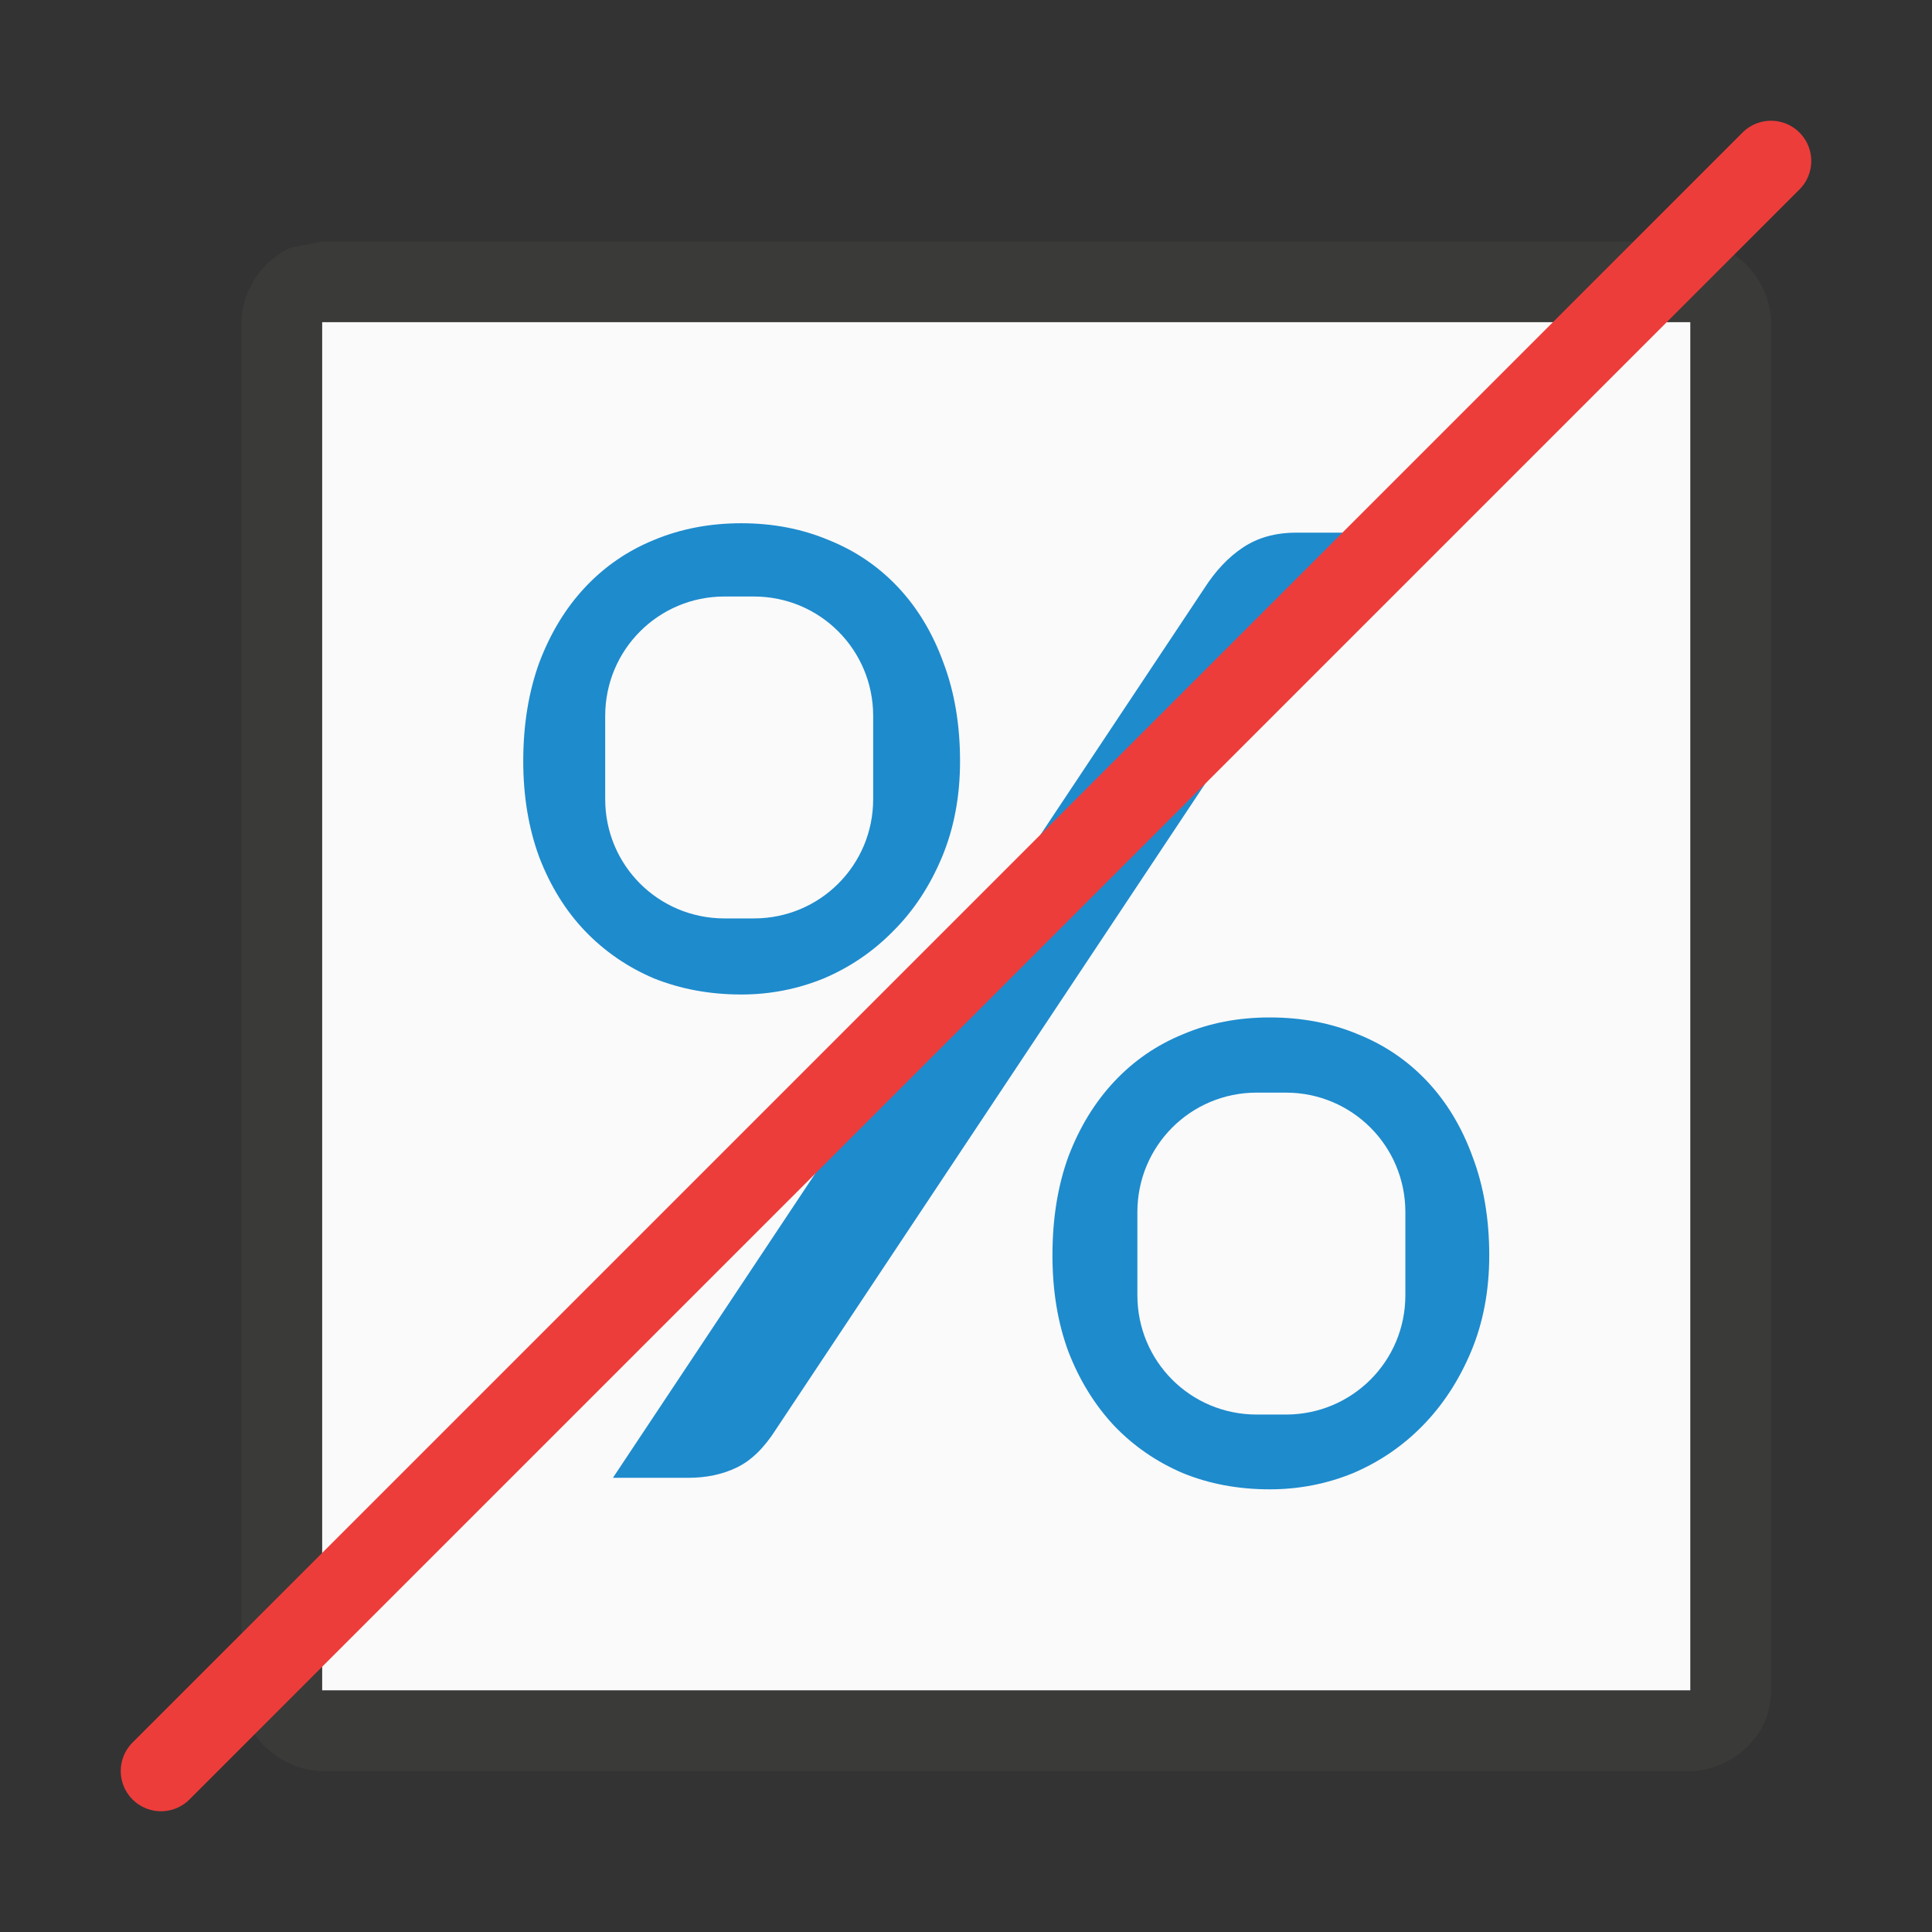
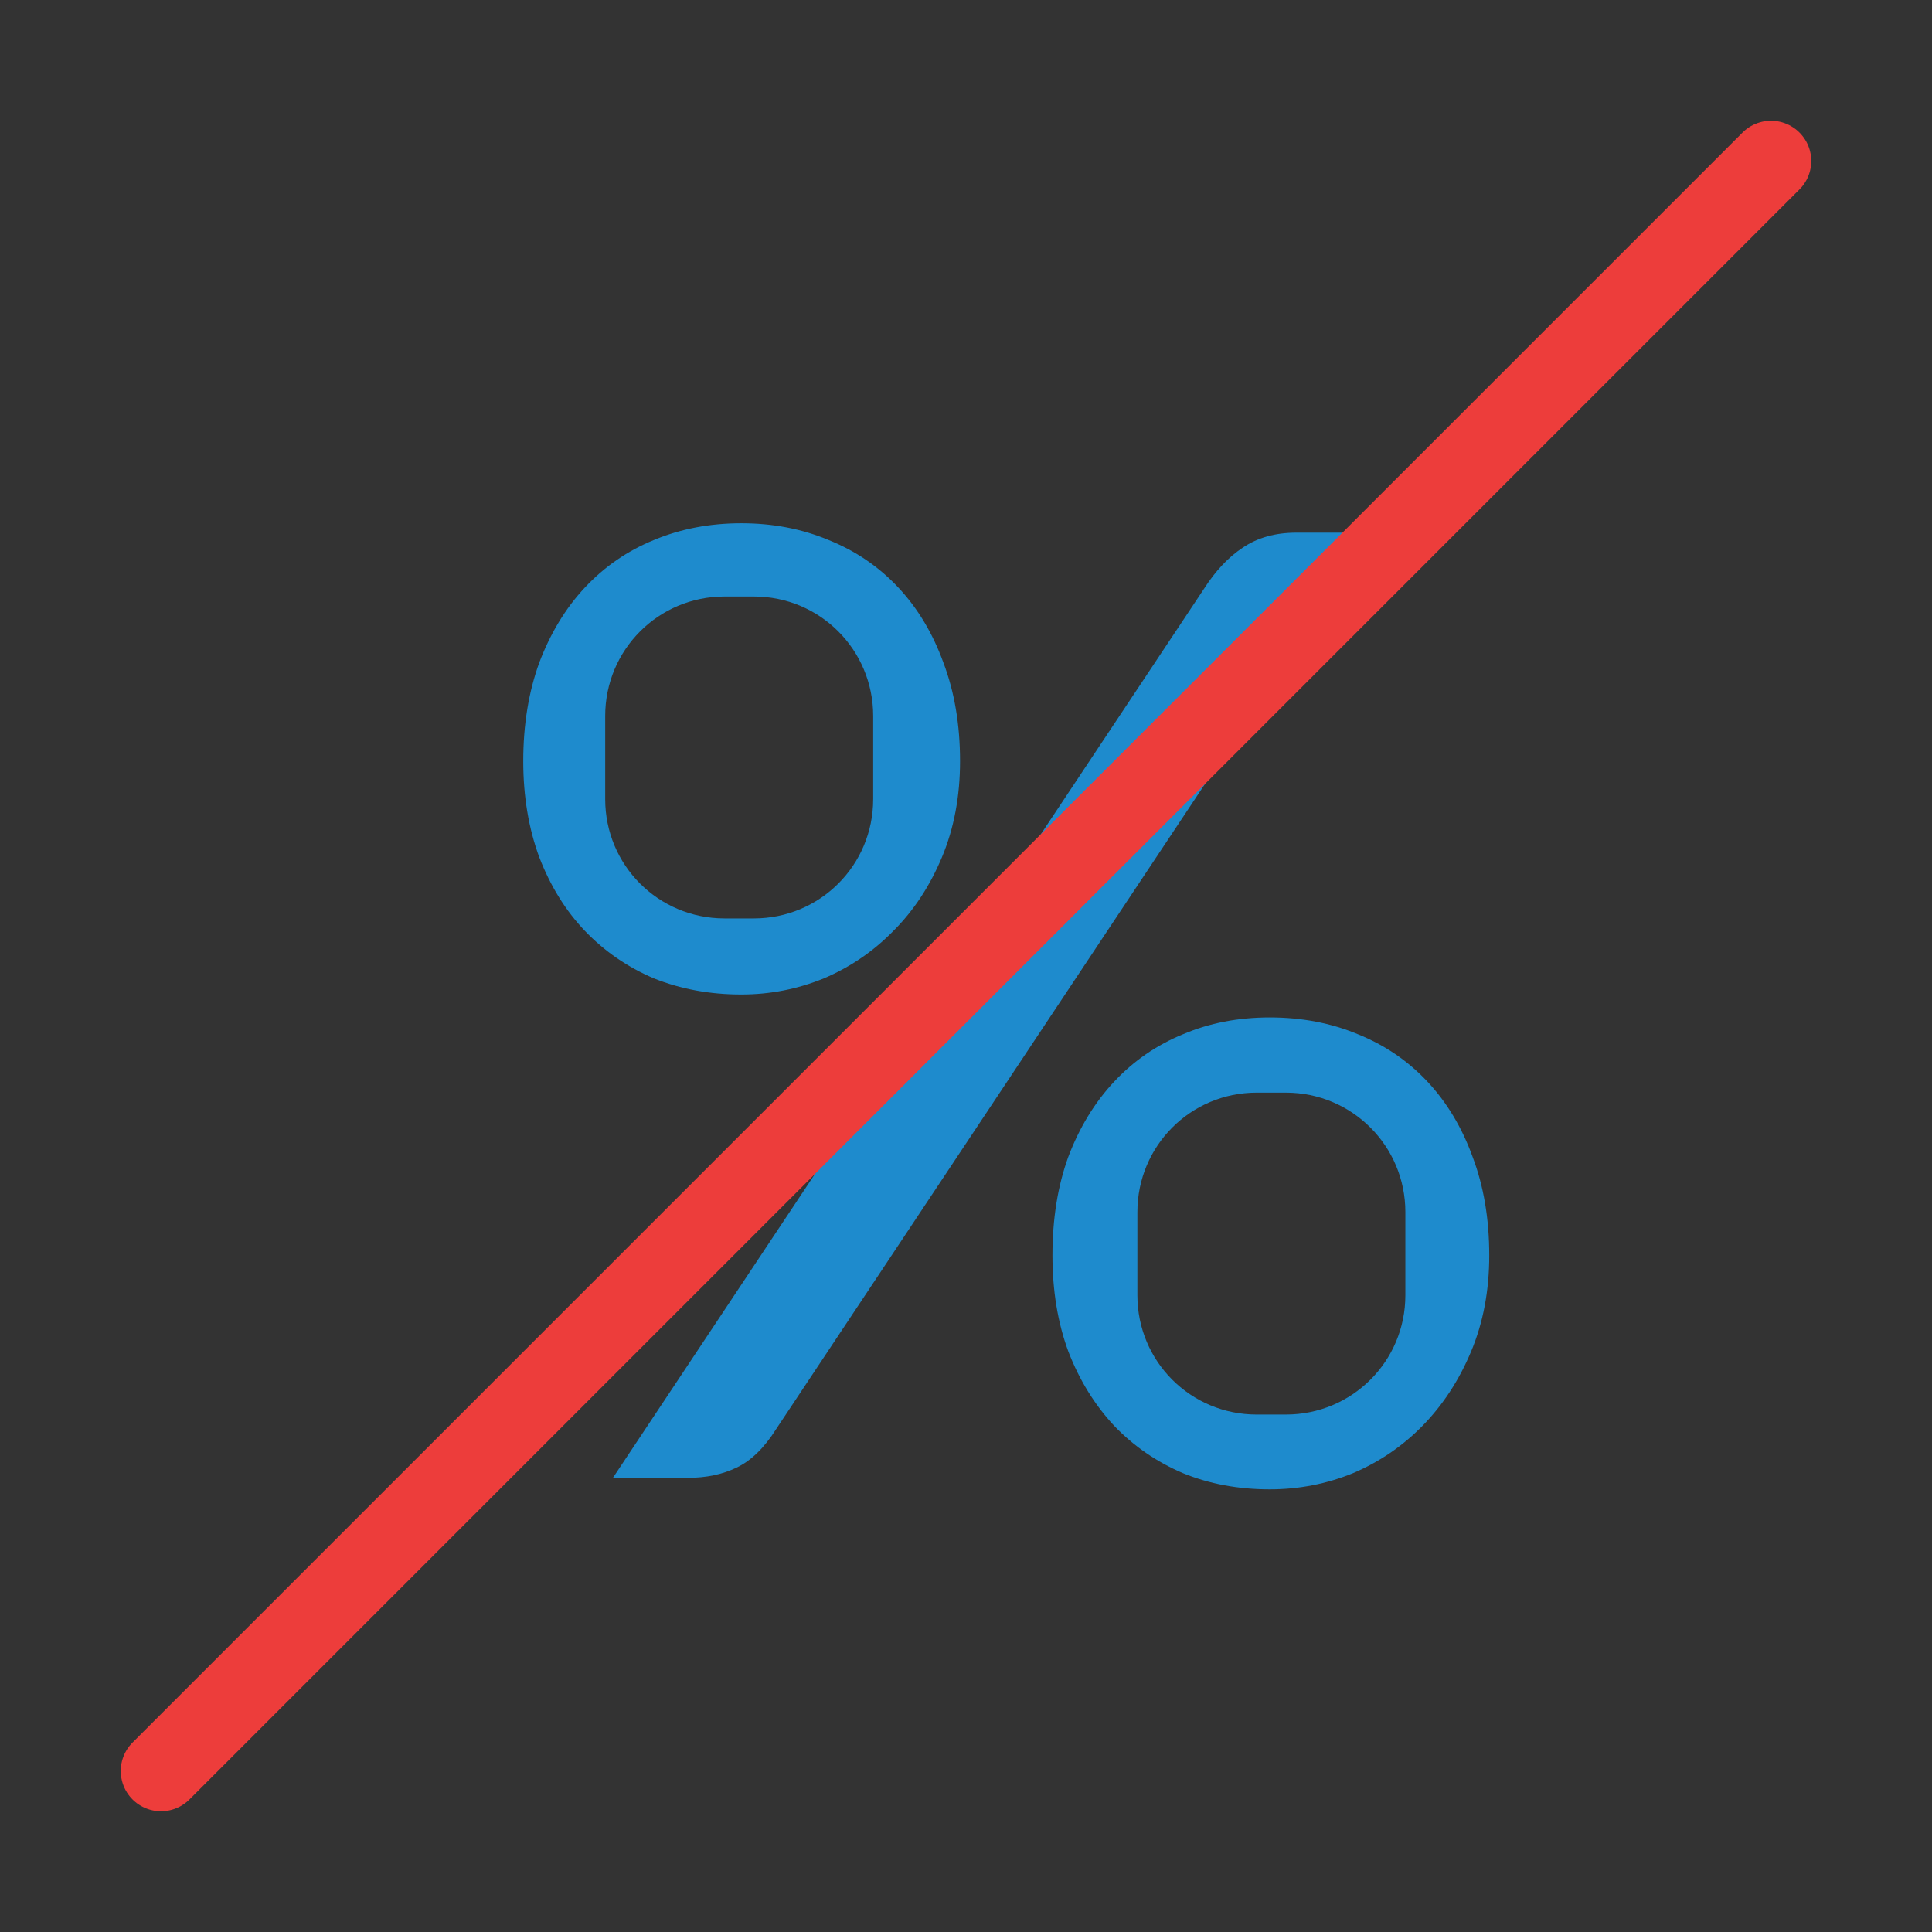
<svg xmlns="http://www.w3.org/2000/svg" version="1.1" viewBox="0 0 24 24">
  <rect x="0" y="0" width="24" height="24" fill="#333333" stroke="none" />
  <g transform="matrix(-1 0 0 -1 24 24)">
-     <path d="m20 20h-17v-17h17z" fill="#fafafa" />
-     <path d="m20 21 .391-.078c.109-.046.202-.116.287-.195.022-.021.04-.044.061-.066.059-.066.109-.137.148-.217.015-.031.031-.059.043-.092.041-.11.07-.227.07-.352v-7-3-7c0-.139-.028-.271-.078-.391-.046-.109-.116-.202-.195-.287-.021-.022-.044-.04-.066-.061-.066-.059-.137-.109-.217-.148-.031-.015-.059-.031-.092-.043-.11-.041-.227-.07-.352-.07h-17c-.125 0-.242.029-.352.07-.032.012-.061.028-.092.043-.08.04-.151.09-.217.148-.023.02-.046.038-.066.061-.079.085-.149.178-.195.287-.05.12-.078.252-.078.391v7 3 7c0 .125.029.242.07.352.012.032.028.061.043.092.04.08.09.151.148.217.02.023.038.046.061.066.085.079.178.149.287.195.12.05.252.078.391.078zm0-1h-17v-7-3-7h17v7 3z" fill="#3a3a38" />
+     <path d="m20 20h-17h17z" fill="#fafafa" />
    <path transform="matrix(-1 0 0 -1 24 24)" d="m9.209 6.5c-0.391 0-0.754 0.069-1.088 0.209-0.328 0.134-0.612 0.33-0.854 0.588-0.242 0.258-0.43 0.57-0.568 0.934-0.132 0.364-0.199 0.771-0.199 1.225 0 0.437 0.067 0.835 0.199 1.193 0.138 0.358 0.327 0.664 0.568 0.916 0.242 0.252 0.526 0.448 0.854 0.588 0.334 0.134 0.697 0.201 1.088 0.201 0.357 0 0.7-0.067 1.027-0.201 0.328-0.14 0.614-0.336 0.861-0.588 0.253-0.252 0.454-0.558 0.604-0.916 0.15-0.358 0.225-0.757 0.225-1.193 0-0.453-0.069-0.861-0.207-1.225-0.132-0.364-0.319-0.676-0.561-0.934s-0.53-0.454-0.863-0.588c-0.334-0.14-0.695-0.209-1.086-0.209zm6.893 0.117c-0.259 0-0.48 0.062-0.664 0.186-0.178 0.118-0.339 0.288-0.482 0.512l-7.342 11.043h0.932c0.23 0 0.431-0.043 0.604-0.127 0.178-0.084 0.343-0.243 0.492-0.479l7.402-11.135zm-7.102 0.793h0.365c0.822 0 1.482 0.663 1.482 1.484v1.033c0 0.822-0.661 1.482-1.482 1.482h-0.365c-0.822 0-1.482-0.661-1.482-1.482v-1.033c0-0.822 0.661-1.484 1.482-1.484zm6.773 5.229c-0.391 0-0.75 0.069-1.078 0.209-0.328 0.134-0.612 0.33-0.854 0.588-0.242 0.258-0.432 0.57-0.57 0.934-0.132 0.364-0.197 0.771-0.197 1.225 0 0.437 0.065 0.835 0.197 1.193 0.138 0.358 0.329 0.666 0.57 0.924 0.242 0.252 0.526 0.448 0.854 0.588 0.328 0.134 0.687 0.201 1.078 0.201 0.362 0 0.707-0.067 1.035-0.201 0.328-0.14 0.616-0.336 0.863-0.588 0.253-0.258 0.454-0.566 0.604-0.924 0.15-0.358 0.225-0.757 0.225-1.193 0-0.453-0.069-0.861-0.207-1.225-0.132-0.364-0.319-0.676-0.561-0.934s-0.53-0.454-0.863-0.588c-0.334-0.14-0.699-0.209-1.096-0.209zm-0.162 0.934h0.363c0.822 0 1.484 0.663 1.484 1.484v1.033c0 0.822-0.663 1.482-1.484 1.482h-0.363c-0.822 0-1.482-0.661-1.482-1.482v-1.033c0-0.822 0.661-1.484 1.482-1.484z" fill="#1e8bcd" />
  </g>
  <path d="m22 2-20 20" fill="none" stroke="#ed3d3b" stroke-linecap="round" stroke-linejoin="round" />
</svg>